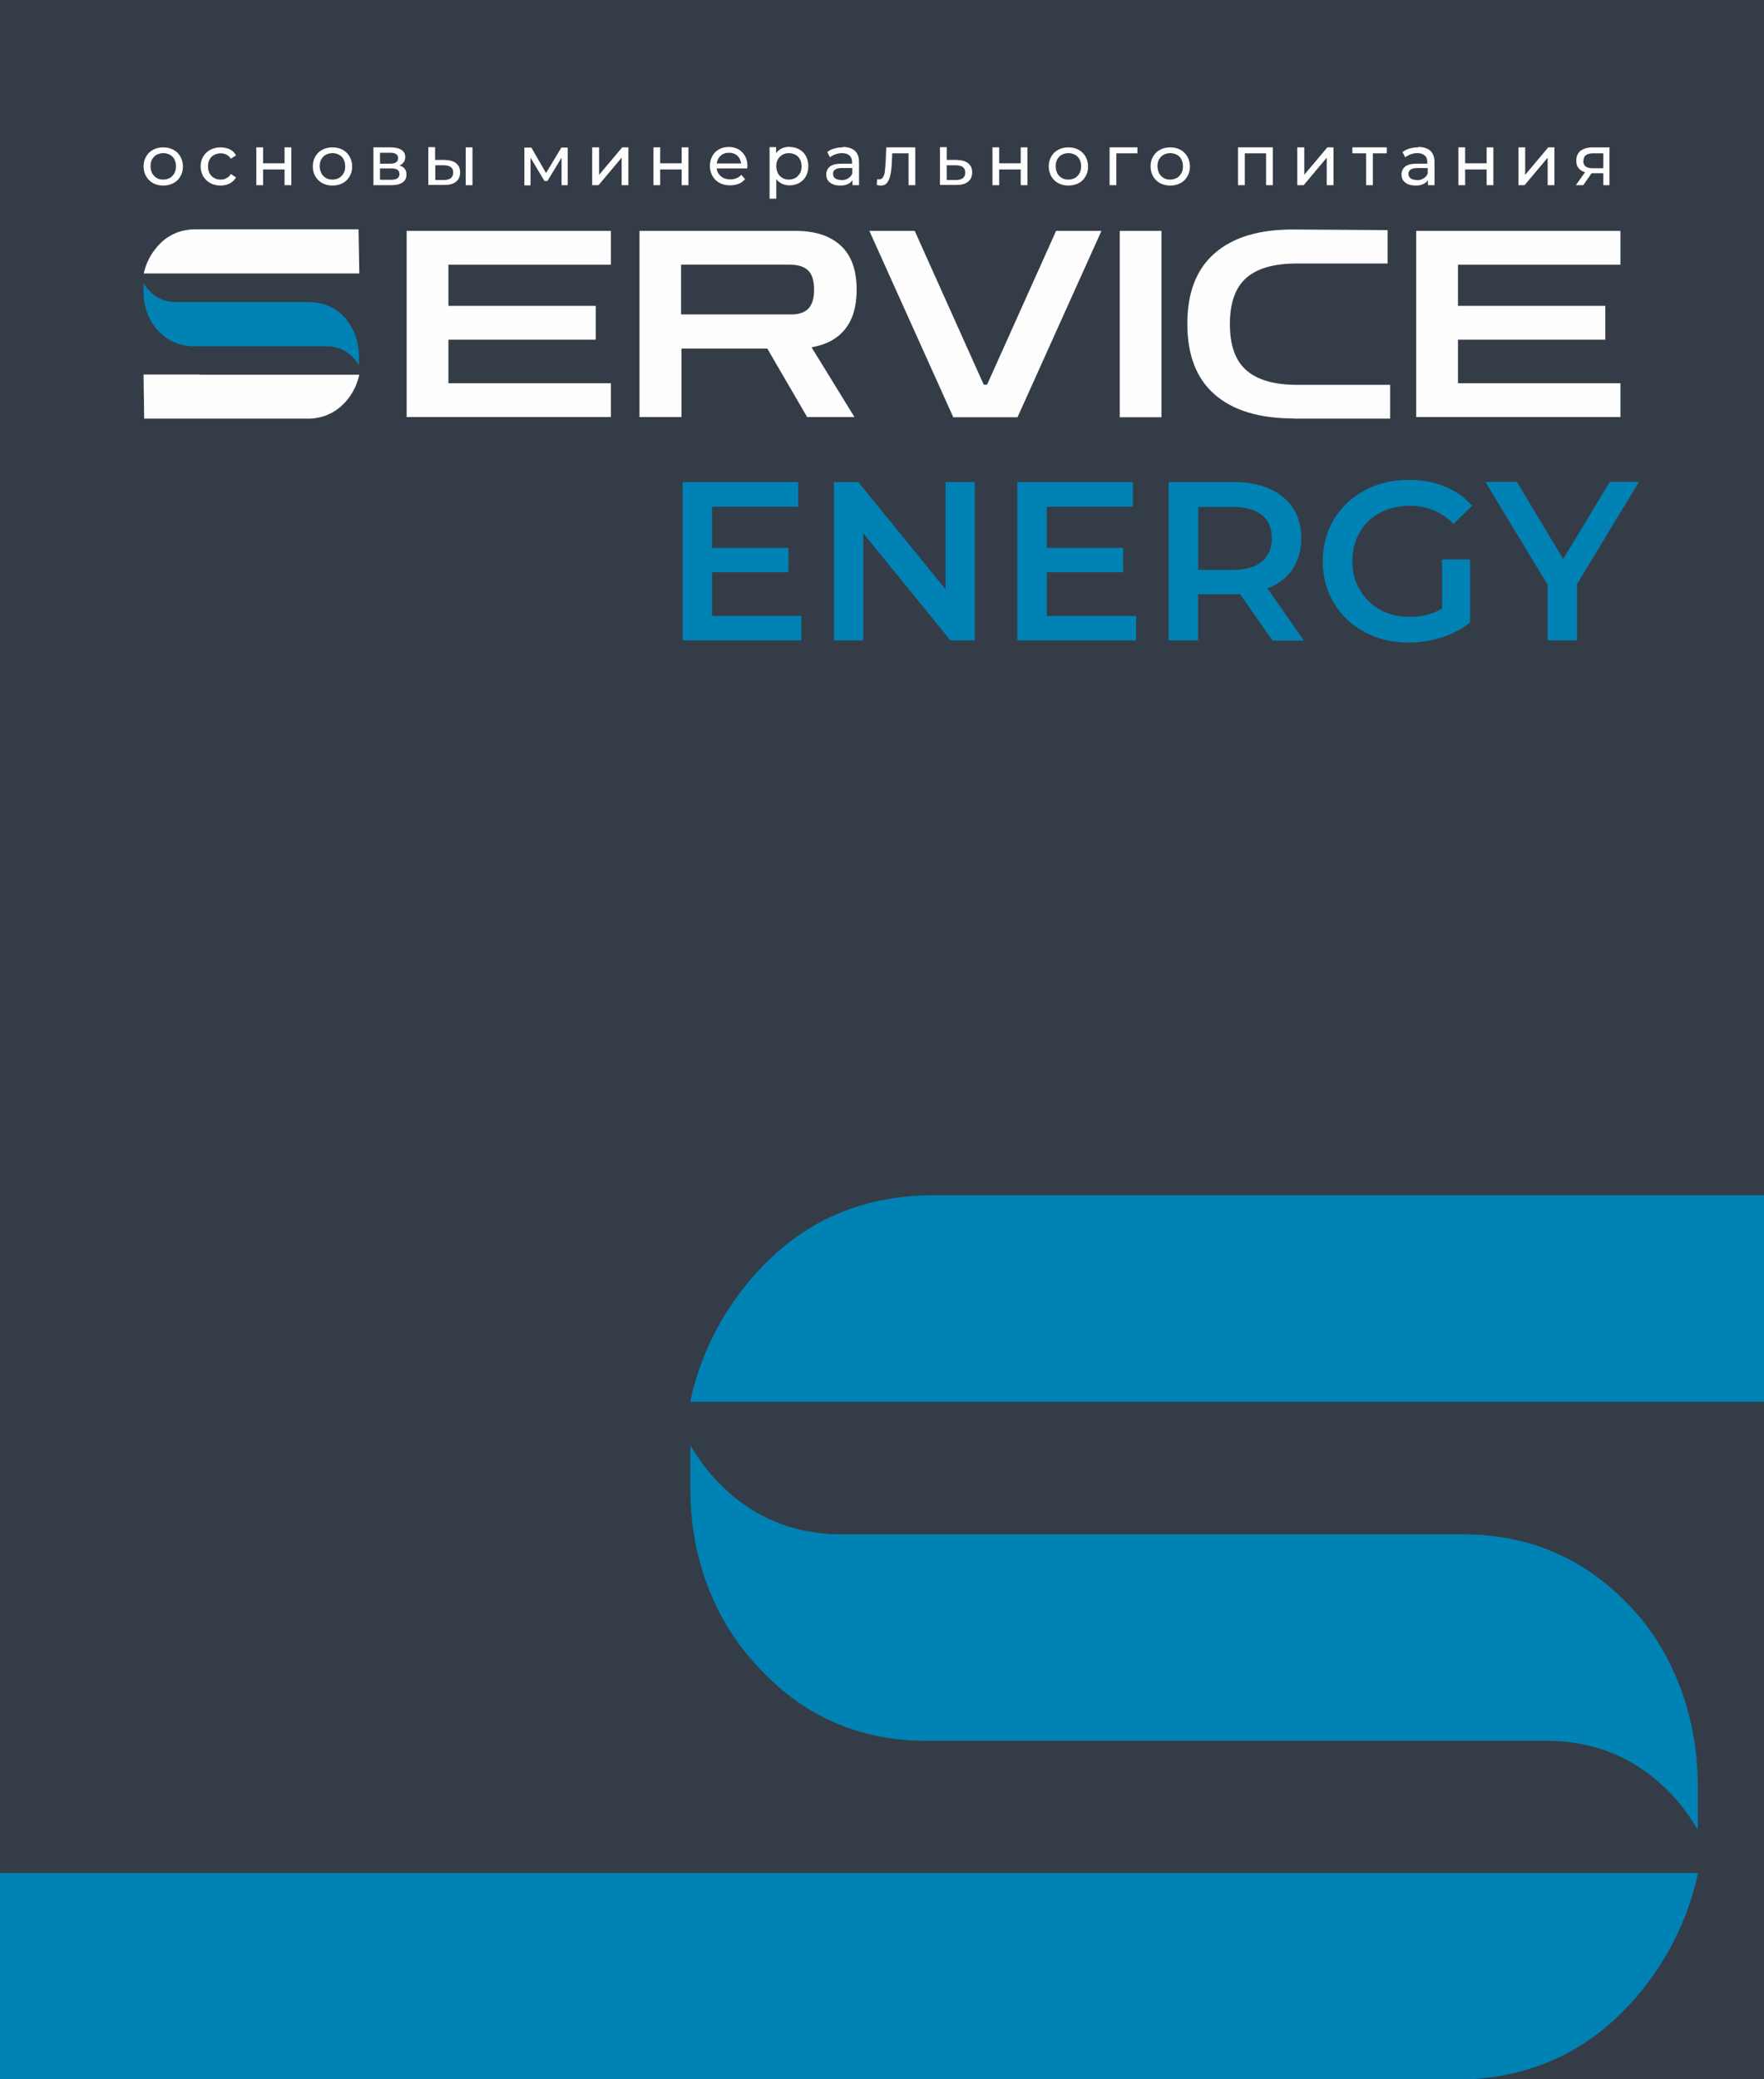
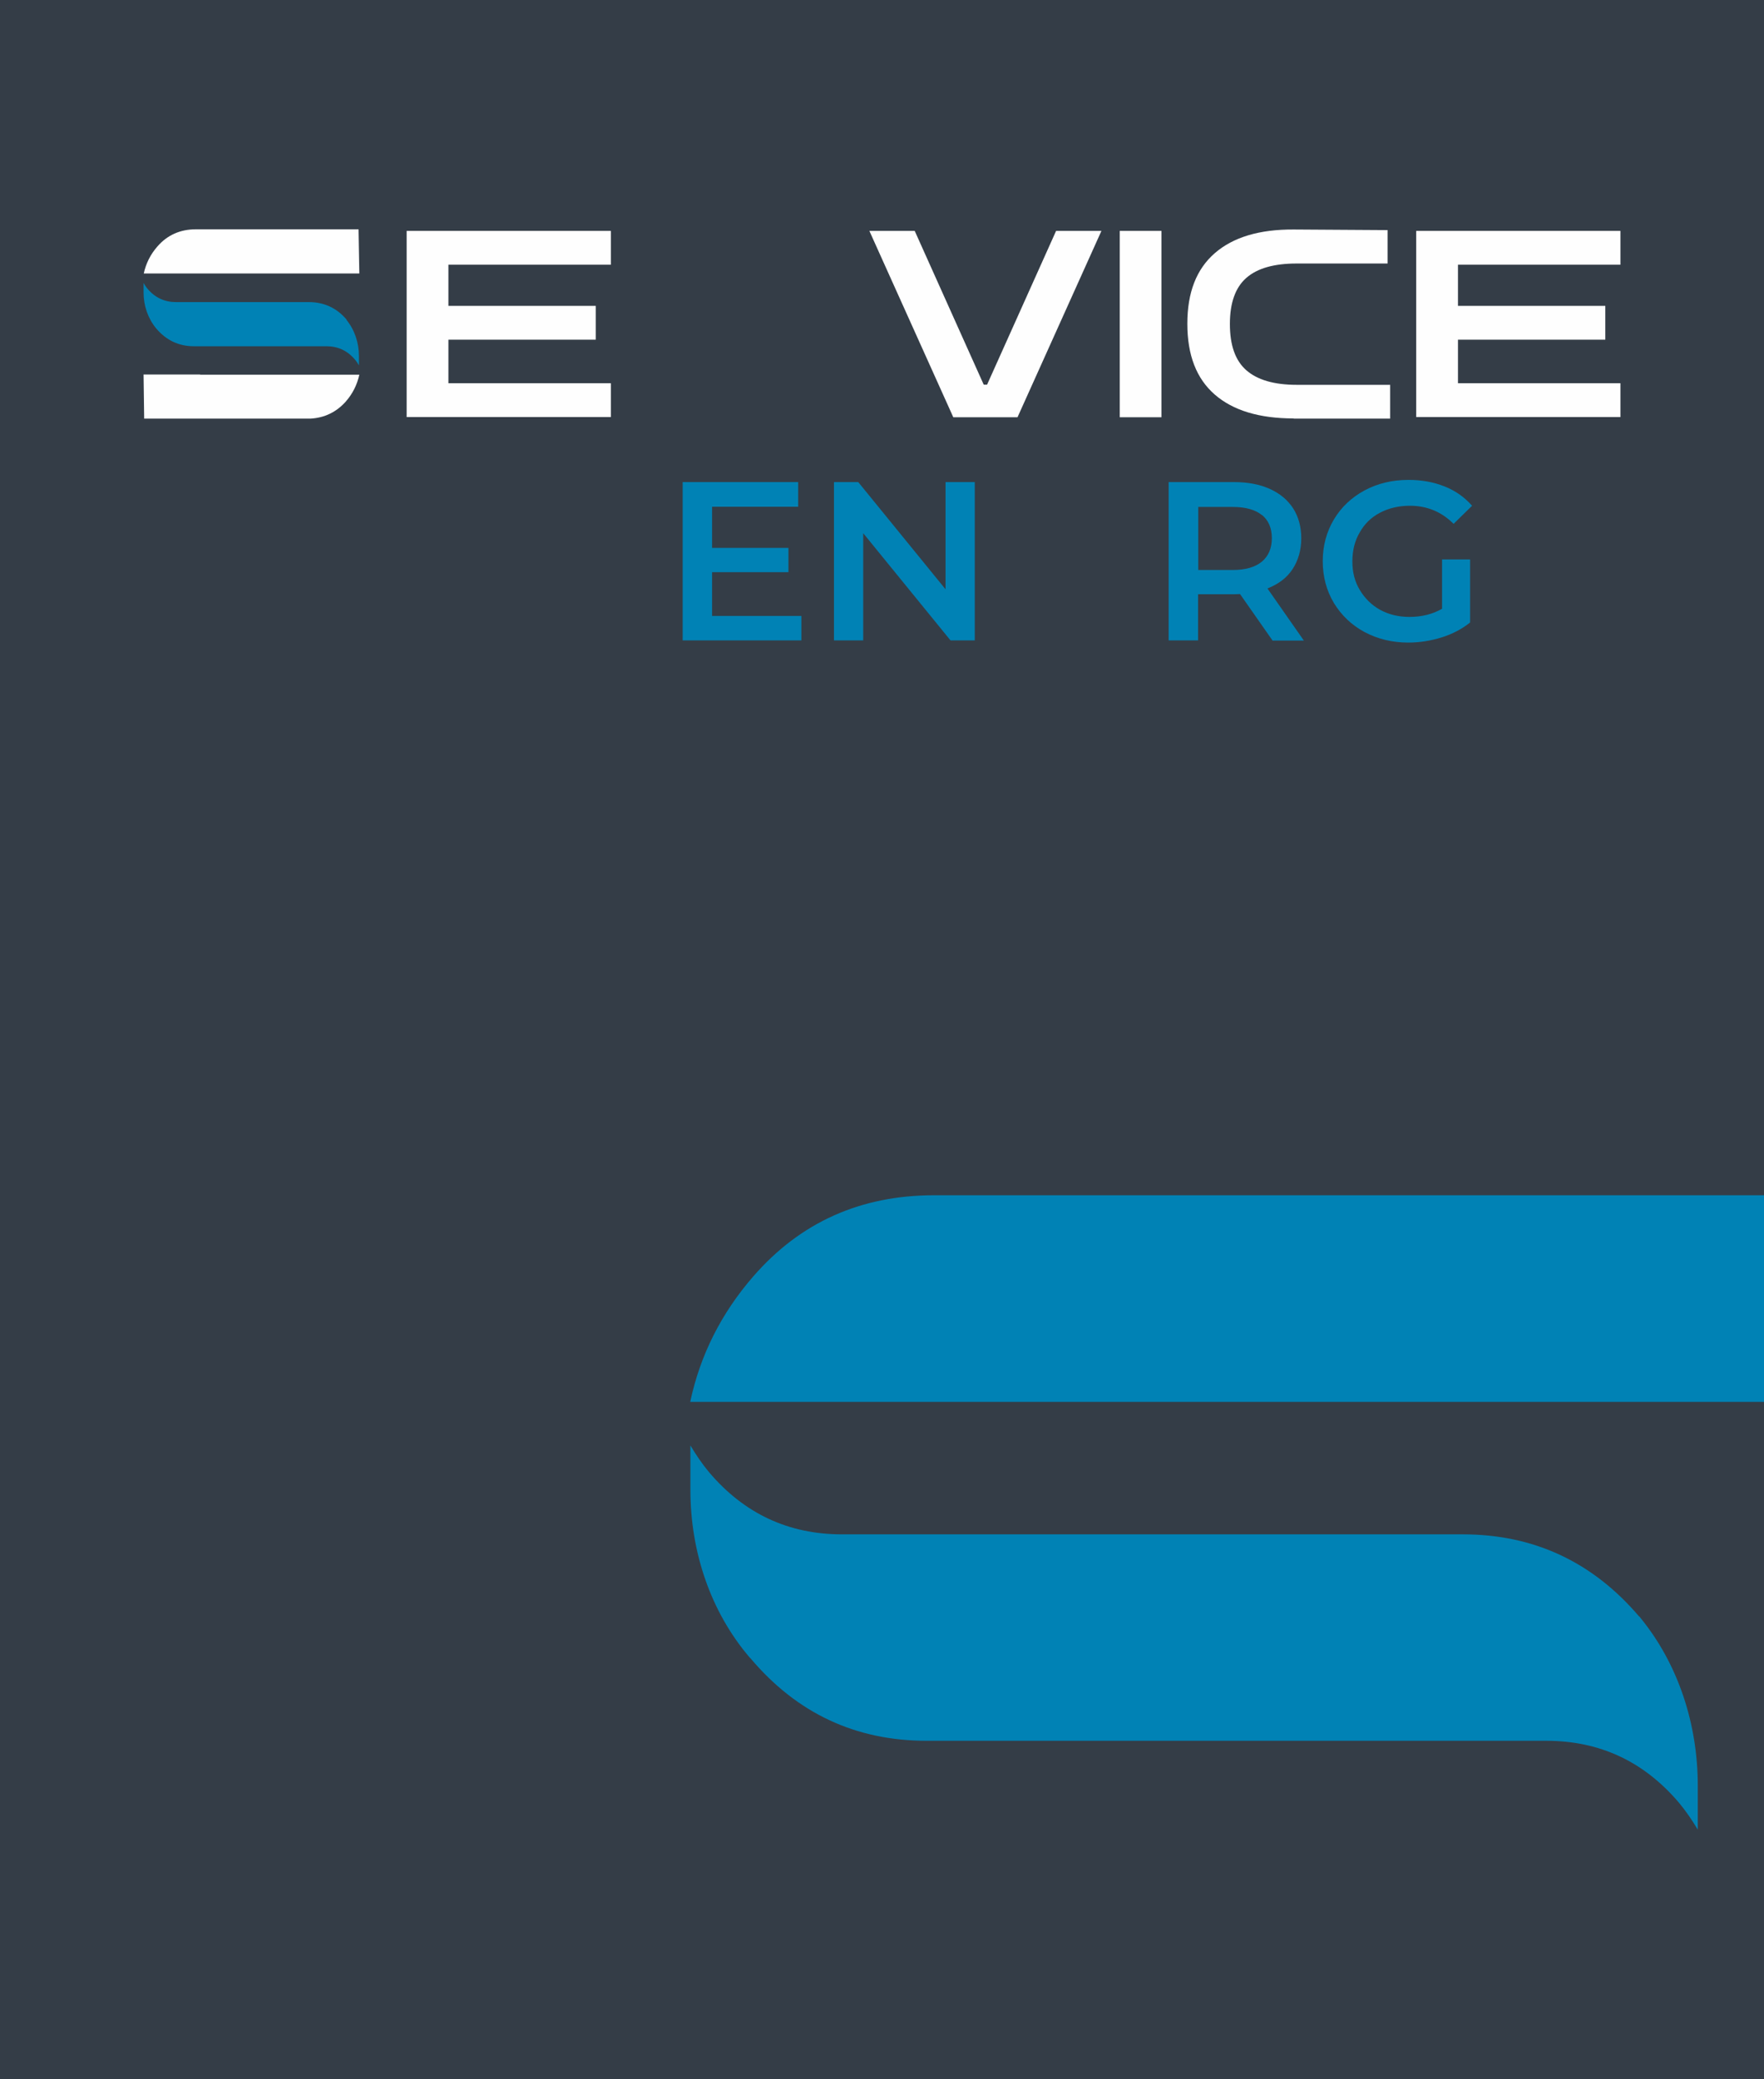
<svg xmlns="http://www.w3.org/2000/svg" id="Layer_2" data-name="Layer 2" viewBox="0 0 88.71 104.55">
  <defs>
    <style> .cls-1 { fill: #0082b5; } .cls-2 { fill: #ee7691; } .cls-3 { fill: #343d47; } .cls-4 { fill: #67b437; } .cls-5 { fill: #fefefe; } </style>
  </defs>
  <g id="Layer_1-2" data-name="Layer 1">
    <rect class="cls-3" width="88.71" height="104.55" />
    <path class="cls-1" d="M88.71,60.1h-41.74c-3.69,0-6.72,1.36-9.08,4.07-1.62,1.86-2.68,3.97-3.18,6.32h54.01v-10.38Z" />
    <path class="cls-1" d="M82.44,81.29c-2.35-2.76-5.31-4.14-8.88-4.14h-31.22c-2.68,0-4.91-1.04-6.67-3.11-.36-.43-.67-.89-.95-1.36v2.24c0,3.08,1,6.1,2.97,8.41.02.02.03.04.05.05,2.34,2.77,5.29,4.15,8.86,4.15h31.16c2.69,0,4.91,1.04,6.67,3.11.36.43.67.89.95,1.36v-2.21c0-3.08-.97-6.1-2.89-8.45-.01-.02-.03-.04-.04-.06" />
-     <path class="cls-1" d="M0,94.19v10.36h73.91c3.34-.18,6.1-1.53,8.3-4.05,1.62-1.86,2.67-3.97,3.18-6.32H0Z" />
    <path class="cls-2" d="M44.34,71.92s0,0-.01,0c0,0,0,0,.01,0M44.34,71.92s0,0,0,0c0,0,0,0,0,0ZM44.36,71.93s0,0,0,0c0,0,0,0,0,0ZM44.37,71.93s0,0,0,0c0,0,0,0,0,0ZM44.38,71.94s0,0,0,0c0,0,0,0,0,0ZM44.39,71.94s0,0,0,0c0,0,0,0,0,0Z" />
-     <path class="cls-5" d="M79.62,8.09c0,.13.04.22.12.28.08.06.2.09.36.09h.53v-.75h-.51c-.33,0-.49.12-.49.38M80.94,7.41v1.9h-.31v-.6h-.59l-.42.6h-.37l.46-.65c-.14-.04-.25-.11-.33-.21-.08-.1-.11-.22-.11-.37,0-.22.07-.38.22-.5.15-.11.35-.17.61-.17h.83ZM76.36,7.41h.34v1.38l1.16-1.38h.31v1.9h-.34v-1.38l-1.16,1.38h-.31v-1.9ZM73.34,7.41h.34v.8h1.08v-.8h.34v1.9h-.34v-.79h-1.08v.79h-.34v-1.9ZM71.25,9.06c.13,0,.25-.03.34-.09.1-.06.17-.14.21-.25v-.27h-.53c-.29,0-.44.1-.44.29,0,.1.04.17.11.23.07.05.18.08.31.08ZM71.33,7.39c.26,0,.46.07.6.19.14.13.21.32.21.58v1.15h-.33v-.25c-.06.09-.14.16-.25.2-.11.05-.23.07-.38.07-.21,0-.38-.05-.51-.15-.13-.1-.19-.24-.19-.4s.06-.3.18-.4c.12-.1.32-.15.58-.15h.54v-.07c0-.15-.04-.26-.13-.34-.09-.08-.21-.12-.38-.12-.11,0-.22.02-.33.06-.11.04-.2.09-.27.15l-.14-.26c.1-.08.21-.14.35-.18s.28-.06.43-.06ZM69.73,7.71h-.69v1.6h-.34v-1.6h-.69v-.3h1.73v.3ZM65.25,7.41h.34v1.38l1.16-1.38h.31v1.9h-.34v-1.38l-1.16,1.38h-.32v-1.9ZM64.01,7.41v1.9h-.34v-1.6h-1.07v1.6h-.34v-1.9h1.76ZM58.85,9.03c.12,0,.23-.03.33-.08.1-.06.17-.14.23-.24.06-.1.08-.22.08-.35s-.03-.25-.08-.35c-.05-.1-.13-.18-.23-.23-.1-.05-.21-.08-.33-.08s-.23.03-.33.08c-.1.05-.17.13-.23.23-.06.1-.08.22-.08.35s.03.25.08.35.13.18.23.24c.1.06.21.08.33.08ZM58.85,9.33c-.19,0-.36-.04-.51-.12-.15-.08-.27-.2-.35-.34-.08-.15-.13-.31-.13-.5s.04-.35.13-.5c.08-.15.2-.26.35-.34.15-.08.32-.12.51-.12s.36.04.51.12c.15.08.27.2.35.34.08.15.13.31.13.5s-.04.35-.13.5c-.08.15-.2.26-.35.34-.15.08-.32.12-.51.12ZM57.19,7.71h-1.05v1.6h-.34v-1.9h1.4v.3ZM53.73,9.03c.12,0,.23-.03.33-.08.1-.06.17-.14.23-.24.05-.1.08-.22.08-.35s-.03-.25-.08-.35c-.06-.1-.13-.18-.23-.23-.1-.05-.21-.08-.33-.08s-.23.03-.33.08c-.1.05-.17.13-.23.23-.06.1-.08.22-.08.35s.03.25.08.35.13.18.23.24c.1.06.2.08.33.08ZM53.73,9.33c-.19,0-.36-.04-.51-.12-.15-.08-.27-.2-.35-.34-.08-.15-.13-.31-.13-.5s.04-.35.13-.5c.08-.15.2-.26.35-.34.15-.08.32-.12.51-.12s.36.04.51.12c.15.08.27.2.35.34.08.15.13.31.13.5s-.04.35-.13.5c-.08.15-.2.26-.35.34-.15.08-.32.12-.51.12ZM49.91,7.41h.34v.8h1.08v-.8h.34v1.9h-.34v-.79h-1.08v.79h-.34v-1.9ZM48.07,9.05c.15,0,.27-.03.35-.09.08-.06.12-.16.12-.29s-.04-.21-.12-.27c-.08-.06-.2-.09-.36-.09h-.45s0,.74,0,.74h.45ZM48.15,8.05c.24,0,.42.06.55.17.13.11.19.26.19.45s-.07.36-.21.47c-.14.11-.33.16-.59.16h-.82v-1.9h.34v.64h.53ZM46.03,7.41v1.9h-.34v-1.6h-.82l-.02.42c-.01.26-.03.47-.07.64-.03.17-.09.31-.16.41-.08.1-.18.15-.32.15-.06,0-.13-.01-.21-.03l.02-.29s.06.01.09.01c.1,0,.17-.04.21-.12.05-.08.08-.18.09-.3.01-.11.03-.28.04-.49l.03-.7h1.46ZM42.31,9.06c.13,0,.24-.03.34-.09.1-.06.17-.14.21-.25v-.27h-.53c-.29,0-.44.1-.44.29,0,.1.04.17.11.23.07.05.18.08.31.08ZM42.39,7.39c.26,0,.46.07.6.19.14.13.21.32.21.58v1.15h-.33v-.25c-.06.09-.14.16-.24.2-.11.05-.23.07-.38.07-.21,0-.38-.05-.51-.15-.13-.1-.19-.24-.19-.4s.06-.3.18-.4c.12-.1.32-.15.58-.15h.54v-.07c0-.15-.04-.26-.13-.34-.09-.08-.21-.12-.38-.12-.11,0-.22.02-.33.06-.11.04-.2.09-.27.15l-.14-.26c.1-.08.21-.14.35-.18s.28-.06.43-.06ZM39.67,9.03c.12,0,.23-.03.33-.08.1-.06.17-.14.23-.24.06-.1.08-.22.08-.35s-.03-.25-.08-.35c-.06-.1-.13-.18-.23-.23-.1-.05-.21-.08-.33-.08s-.23.03-.32.08c-.1.06-.17.13-.23.23-.06.1-.08.22-.08.35s.03.25.08.35c.05.1.13.18.23.24.1.06.21.08.32.08ZM39.7,7.39c.18,0,.35.04.49.12.15.08.26.19.34.34.08.15.12.31.12.5s-.04.36-.12.51c-.08.15-.2.26-.34.34-.15.08-.31.12-.49.12-.14,0-.26-.03-.37-.08-.11-.05-.21-.13-.29-.23v.98h-.34v-2.59h.33v.3c.08-.11.17-.18.29-.24.12-.05.24-.08.39-.08ZM36.65,7.68c-.16,0-.3.05-.41.15s-.18.23-.19.39h1.22c-.02-.16-.08-.29-.19-.39-.11-.1-.25-.15-.41-.15ZM37.58,8.37s0,.06,0,.1h-1.54c.02.17.1.3.22.4.12.1.28.15.47.15.23,0,.41-.08.55-.23l.19.22c-.09.1-.19.18-.32.23-.13.05-.27.08-.43.08-.2,0-.38-.04-.53-.12-.15-.08-.28-.2-.36-.35-.08-.15-.13-.32-.13-.5s.04-.35.12-.5.19-.26.34-.34c.14-.08.31-.12.49-.12s.34.04.49.12c.14.08.25.2.33.34.08.15.12.32.12.51ZM32.86,7.41h.34v.8h1.08v-.8h.34v1.9h-.34v-.79h-1.08v.79h-.34v-1.9ZM29.79,7.41h.34v1.38l1.16-1.38h.31v1.9h-.34v-1.38l-1.16,1.38h-.32v-1.9ZM28.55,7.41v1.9h-.31v-1.38l-.71,1.17h-.15l-.7-1.17v1.39h-.31v-1.9h.35l.74,1.28.77-1.28h.32ZM22.32,9.05c.15,0,.27-.03.35-.09.08-.06.12-.16.12-.29s-.04-.21-.12-.27c-.08-.06-.2-.09-.35-.09h-.43s0,.74,0,.74h.43ZM23.42,7.41h.34v1.9h-.34v-1.9ZM22.4,8.05c.24,0,.42.06.55.17.13.11.19.26.19.45s-.07.36-.21.47c-.14.11-.33.16-.59.16h-.8v-1.9h.34v.64h.51ZM19.66,9.04c.14,0,.25-.02.32-.07.07-.05.11-.12.11-.21s-.03-.17-.1-.22c-.07-.05-.17-.07-.31-.07h-.57v.57h.55ZM19.11,8.23h.51c.13,0,.23-.02.3-.07.07-.05.1-.12.1-.21,0-.18-.13-.27-.4-.27h-.51v.55ZM20.07,8.32c.25.06.37.21.37.46,0,.17-.06.3-.19.39-.12.09-.31.14-.56.14h-.91v-1.9h.88c.22,0,.4.04.53.13.13.08.19.2.19.36,0,.1-.03.19-.08.26s-.13.13-.22.17ZM16.72,9.03c.12,0,.23-.03.33-.08.1-.06.17-.14.23-.24s.08-.22.08-.35-.03-.25-.08-.35c-.06-.1-.13-.18-.23-.23-.1-.05-.21-.08-.33-.08s-.23.03-.33.08c-.1.05-.17.13-.23.23-.06.1-.08.22-.08.35s.03.25.08.35.13.18.23.24c.1.06.21.08.33.08ZM16.72,9.33c-.19,0-.36-.04-.51-.12-.15-.08-.27-.2-.35-.34-.09-.15-.13-.31-.13-.5s.04-.35.13-.5c.08-.15.2-.26.35-.34.15-.08.32-.12.51-.12s.36.04.51.12c.15.08.27.2.35.34.08.15.13.31.13.5s-.04.35-.13.5c-.08.15-.2.26-.35.34-.15.08-.32.12-.51.12ZM12.89,7.41h.34v.8h1.08v-.8h.34v1.9h-.34v-.79h-1.08v.79h-.34v-1.9ZM11.1,9.33c-.19,0-.37-.04-.52-.12-.15-.08-.27-.2-.36-.34-.08-.15-.13-.31-.13-.5s.04-.35.13-.5c.09-.15.21-.26.36-.34.15-.08.32-.12.52-.12.17,0,.33.04.46.1.14.07.24.17.31.3l-.26.17c-.06-.09-.13-.16-.22-.2-.09-.05-.19-.07-.29-.07-.12,0-.24.03-.33.08-.1.05-.18.13-.23.23-.06.1-.08.22-.08.35s.03.25.08.35c.06.1.13.18.23.23.1.06.21.08.33.08.11,0,.2-.02.29-.07.09-.05.16-.11.22-.21l.26.17c-.07.13-.18.23-.31.3-.13.07-.29.11-.46.11ZM8.21,9.03c.12,0,.23-.03.33-.08.1-.06.17-.14.23-.24.05-.1.08-.22.08-.35s-.03-.25-.08-.35c-.05-.1-.13-.18-.23-.23-.1-.05-.21-.08-.33-.08s-.23.03-.33.08c-.1.05-.17.13-.23.23-.06.1-.08.22-.08.35s.03.25.08.35c.06.1.13.18.23.24.1.06.21.08.33.08ZM8.21,9.33c-.19,0-.36-.04-.51-.12-.15-.08-.27-.2-.35-.34-.08-.15-.13-.31-.13-.5s.04-.35.13-.5c.08-.15.2-.26.35-.34.15-.08.32-.12.51-.12s.36.04.51.12c.15.08.27.2.35.34.08.15.13.31.13.5s-.04.35-.13.5c-.08.15-.2.26-.35.34-.15.08-.32.12-.51.12Z" />
    <g>
      <path class="cls-5" d="M20.45,20.98v-9.37h10.27v1.7h-8.17v2.07h7.41v1.7h-7.41v2.19h8.17v1.7h-10.27Z" />
-       <path class="cls-5" d="M32.16,20.98v-9.37h7.85c.97,0,1.72.24,2.26.73.54.49.81,1.23.81,2.23,0,.85-.2,1.51-.59,1.99-.39.48-.95.78-1.68.9l2.16,3.51h-2.38l-2-3.44h-4.32v3.44h-2.1ZM39.75,13.31h-5.5v2.5h5.5c.38.01.68-.08.88-.27s.31-.52.31-.97-.1-.79-.31-.98c-.21-.19-.5-.28-.88-.28Z" />
      <path class="cls-5" d="M47.94,20.98l-4.22-9.37h2.28l3.47,7.73h.17l3.47-7.73h2.28l-4.22,9.37h-3.24Z" />
      <path class="cls-5" d="M56.31,20.98v-9.37h2.1v9.37h-2.1Z" />
      <path class="cls-5" d="M65.06,21.04c-1.73,0-3.05-.4-3.97-1.2-.92-.8-1.38-1.98-1.38-3.56s.46-2.75,1.38-3.55c.92-.8,2.24-1.2,3.97-1.19l4.72.03v1.68h-4.57c-1.14,0-1.98.24-2.53.72-.55.48-.83,1.25-.83,2.32s.27,1.84.83,2.33c.55.48,1.39.73,2.53.73h4.7v1.7h-4.85Z" />
      <path class="cls-5" d="M71.22,20.98v-9.37h10.27v1.7h-8.17v2.07h7.41v1.7h-7.41v2.19h8.17v1.7h-10.27Z" />
    </g>
    <g>
      <path class="cls-1" d="M40.3,30.96v1.24h-5.97v-7.96h5.81v1.24h-4.33v2.07h3.84v1.22h-3.84v2.2h4.49Z" />
      <path class="cls-1" d="M49.02,24.24v7.96h-1.22l-4.39-5.39v5.39h-1.47v-7.96h1.22l4.39,5.39v-5.39h1.47Z" />
-       <path class="cls-1" d="M57.13,30.96v1.24h-5.97v-7.96h5.81v1.24h-4.33v2.07h3.84v1.22h-3.84v2.2h4.49Z" />
      <path class="cls-1" d="M63.99,32.2l-1.63-2.33c-.07,0-.17.01-.31.01h-1.8v2.32h-1.48v-7.96h3.28c.69,0,1.29.11,1.8.34.51.23.9.55,1.18.98.27.42.41.93.41,1.51s-.15,1.11-.44,1.55-.71.75-1.26.97l1.83,2.62h-1.59ZM63.46,25.9c-.33-.27-.82-.41-1.47-.41h-1.73v3.17h1.73c.64,0,1.13-.14,1.47-.42.33-.28.5-.67.5-1.18s-.17-.9-.5-1.17Z" />
      <path class="cls-1" d="M72.53,28.13h1.4v3.17c-.41.33-.89.58-1.43.75-.55.17-1.11.26-1.68.26-.81,0-1.54-.18-2.2-.53-.65-.35-1.16-.84-1.54-1.46-.37-.62-.56-1.32-.56-2.1s.19-1.48.56-2.1c.37-.62.89-1.11,1.54-1.46s1.39-.53,2.21-.53c.67,0,1.27.11,1.82.33.55.22,1,.54,1.38.97l-.93.91c-.61-.61-1.34-.91-2.2-.91-.56,0-1.06.12-1.5.35-.44.23-.78.56-1.02.99-.25.42-.37.91-.37,1.46s.12,1.01.37,1.43c.25.42.59.76,1.02,1,.44.24.93.36,1.48.36.62,0,1.17-.14,1.64-.41v-2.48Z" />
-       <path class="cls-1" d="M79.31,29.39v2.81h-1.48v-2.79l-3.13-5.18h1.58l2.33,3.88,2.35-3.88h1.46l-3.12,5.15Z" />
    </g>
    <path class="cls-5" d="M18.02,11.53h-8.17c-.79,0-1.44.29-1.94.87-.35.4-.57.85-.68,1.35h10.84l-.04-2.22Z" />
    <path class="cls-1" d="M17.43,16.07c-.5-.59-1.14-.88-1.9-.88h-6.68c-.57,0-1.05-.22-1.43-.67-.08-.09-.14-.19-.2-.29v.48c0,.66.22,1.3.63,1.8,0,0,0,0,.01.01.5.59,1.13.89,1.89.89h6.67c.57,0,1.05.22,1.43.67.08.09.14.19.2.29v-.47c0-.66-.21-1.3-.62-1.81,0,0,0,0,0-.01" />
    <path class="cls-5" d="M10.06,18.83h-2.84l.03,2.22h8.36c.71-.04,1.31-.33,1.78-.86.35-.4.57-.85.68-1.35h-8Z" />
    <path class="cls-4" d="M44.33,72.19s0,0-.01,0c0,0,0,0,.01,0M44.35,72.19s0,0,0,0c0,0,0,0,0,0ZM44.36,72.2s0,0,0,0c0,0,0,0,0,0ZM44.37,72.21s0,0,0,0c0,0,0,0,0,0ZM44.38,72.21s0,0,0,0c0,0,0,0,0,0ZM44.39,72.22s0,0,0,0c0,0,0,0,0,0Z" />
  </g>
</svg>